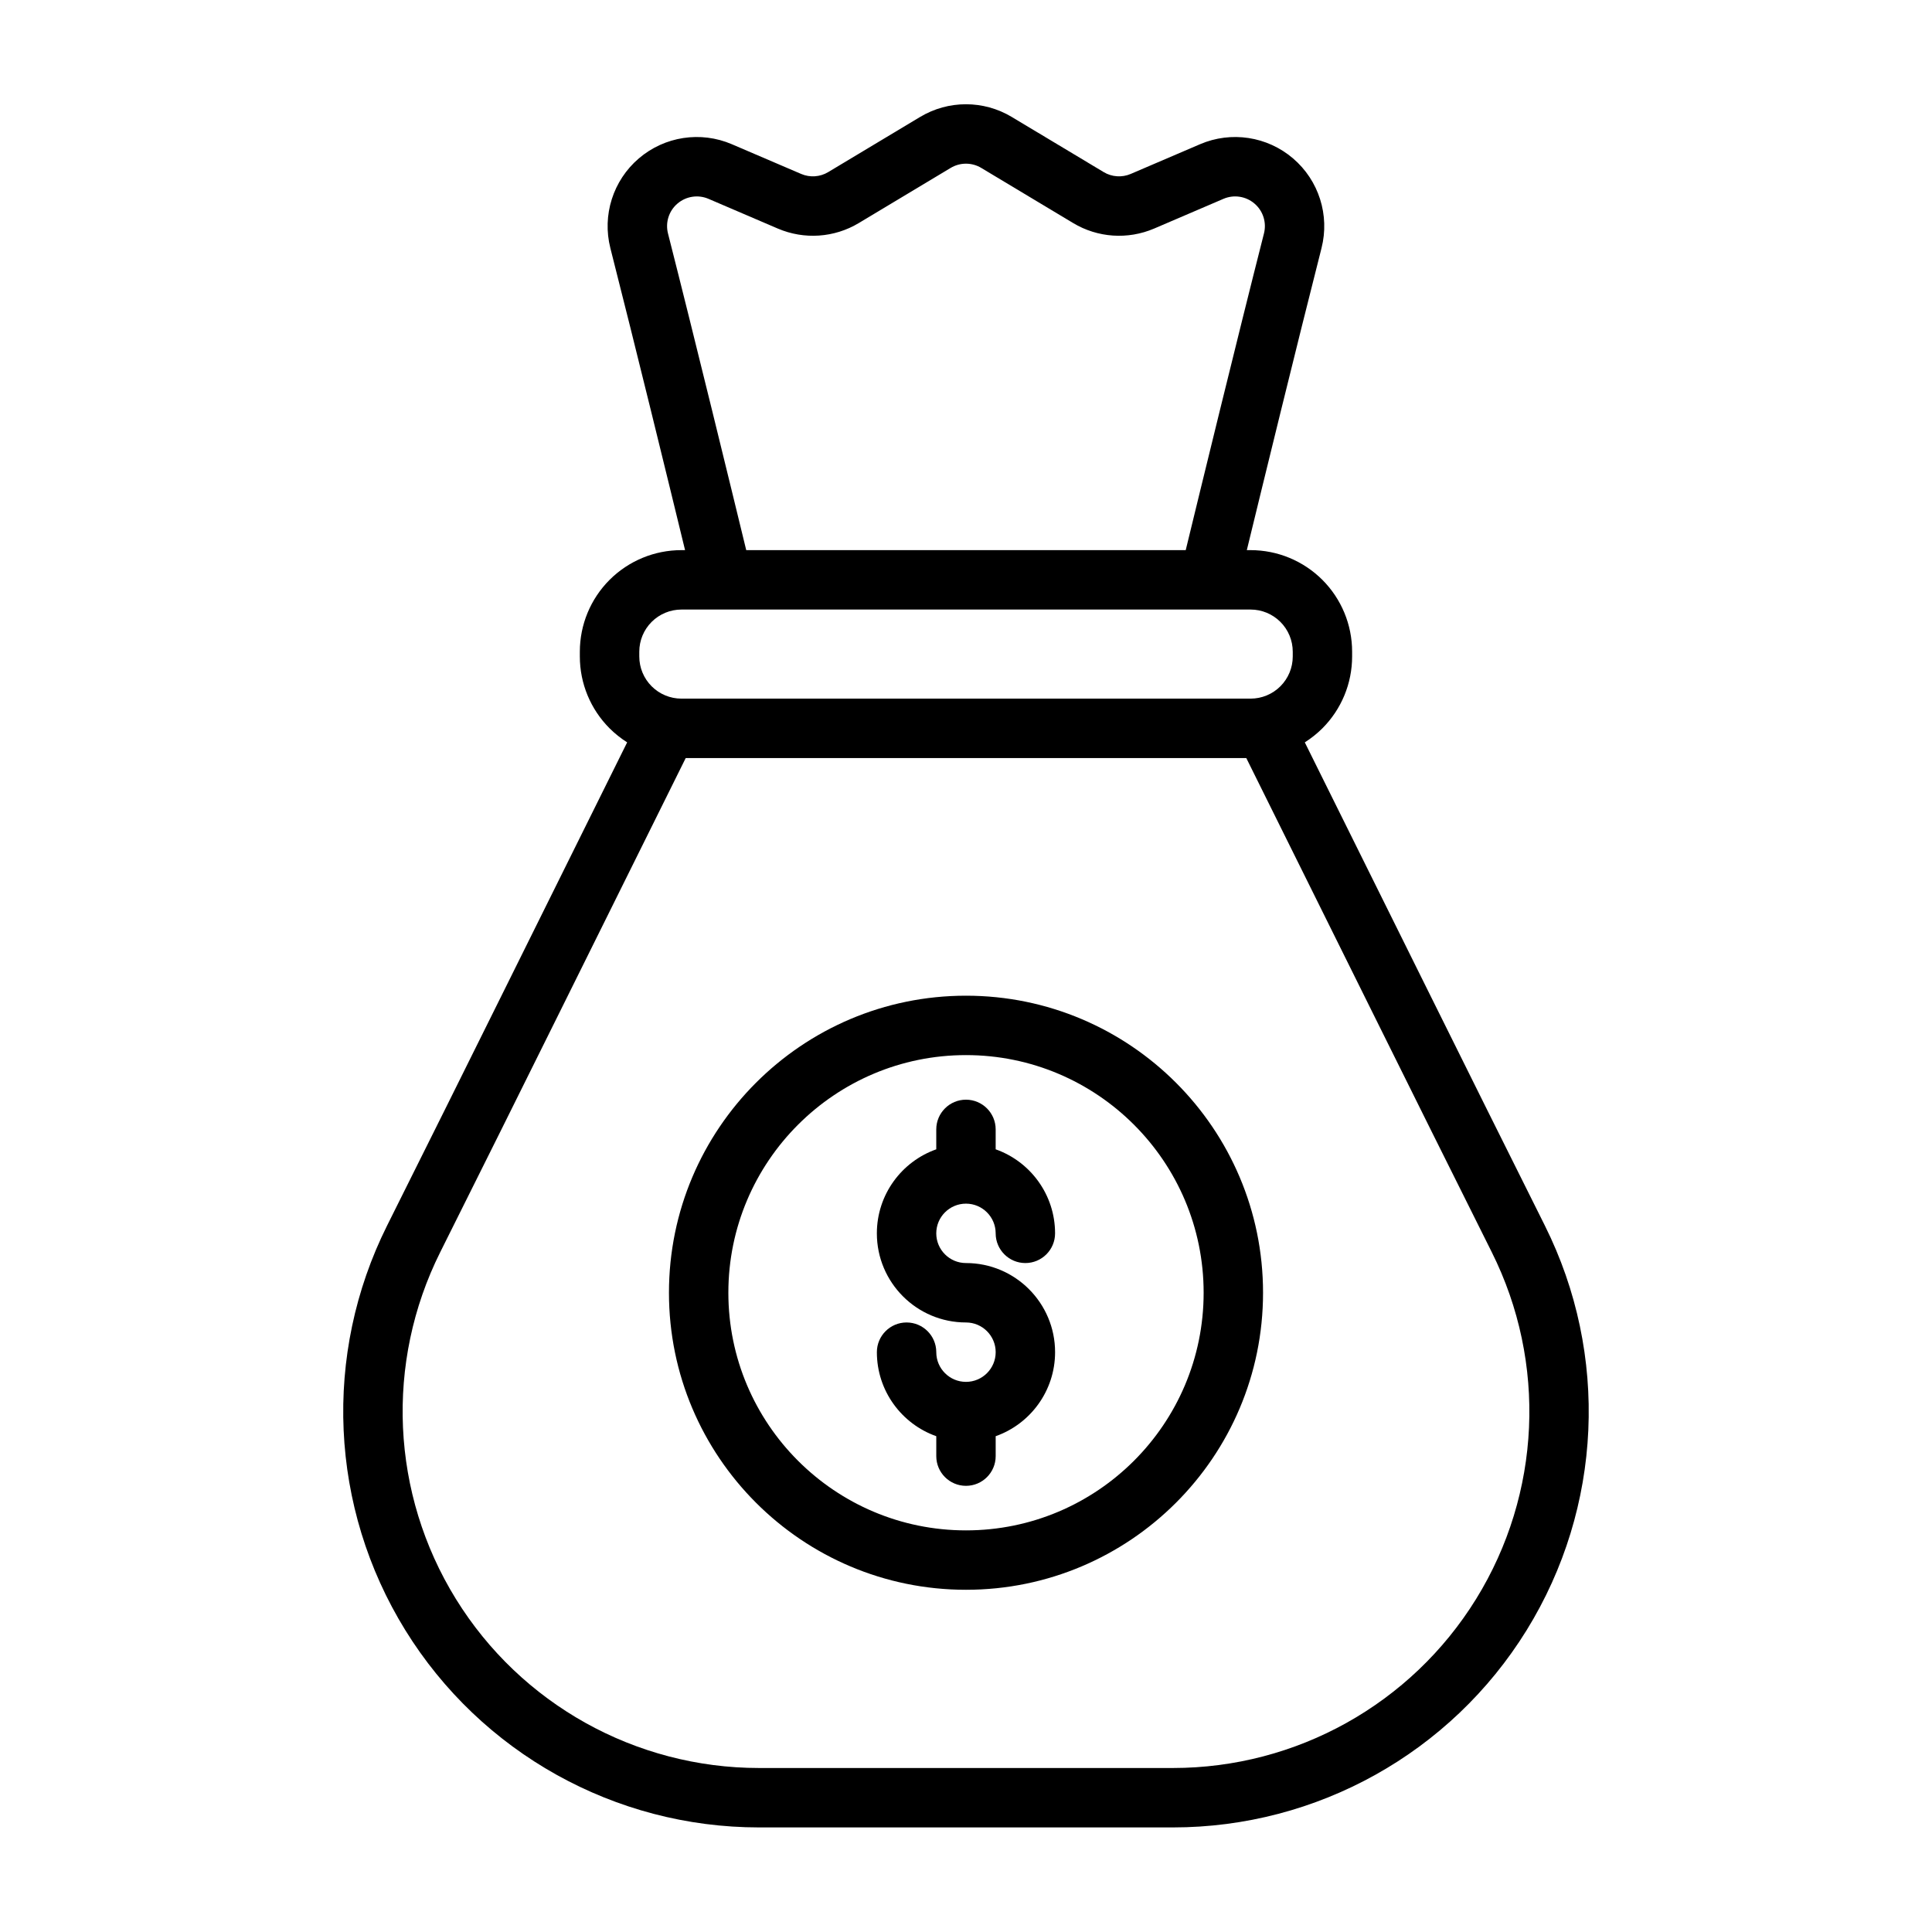
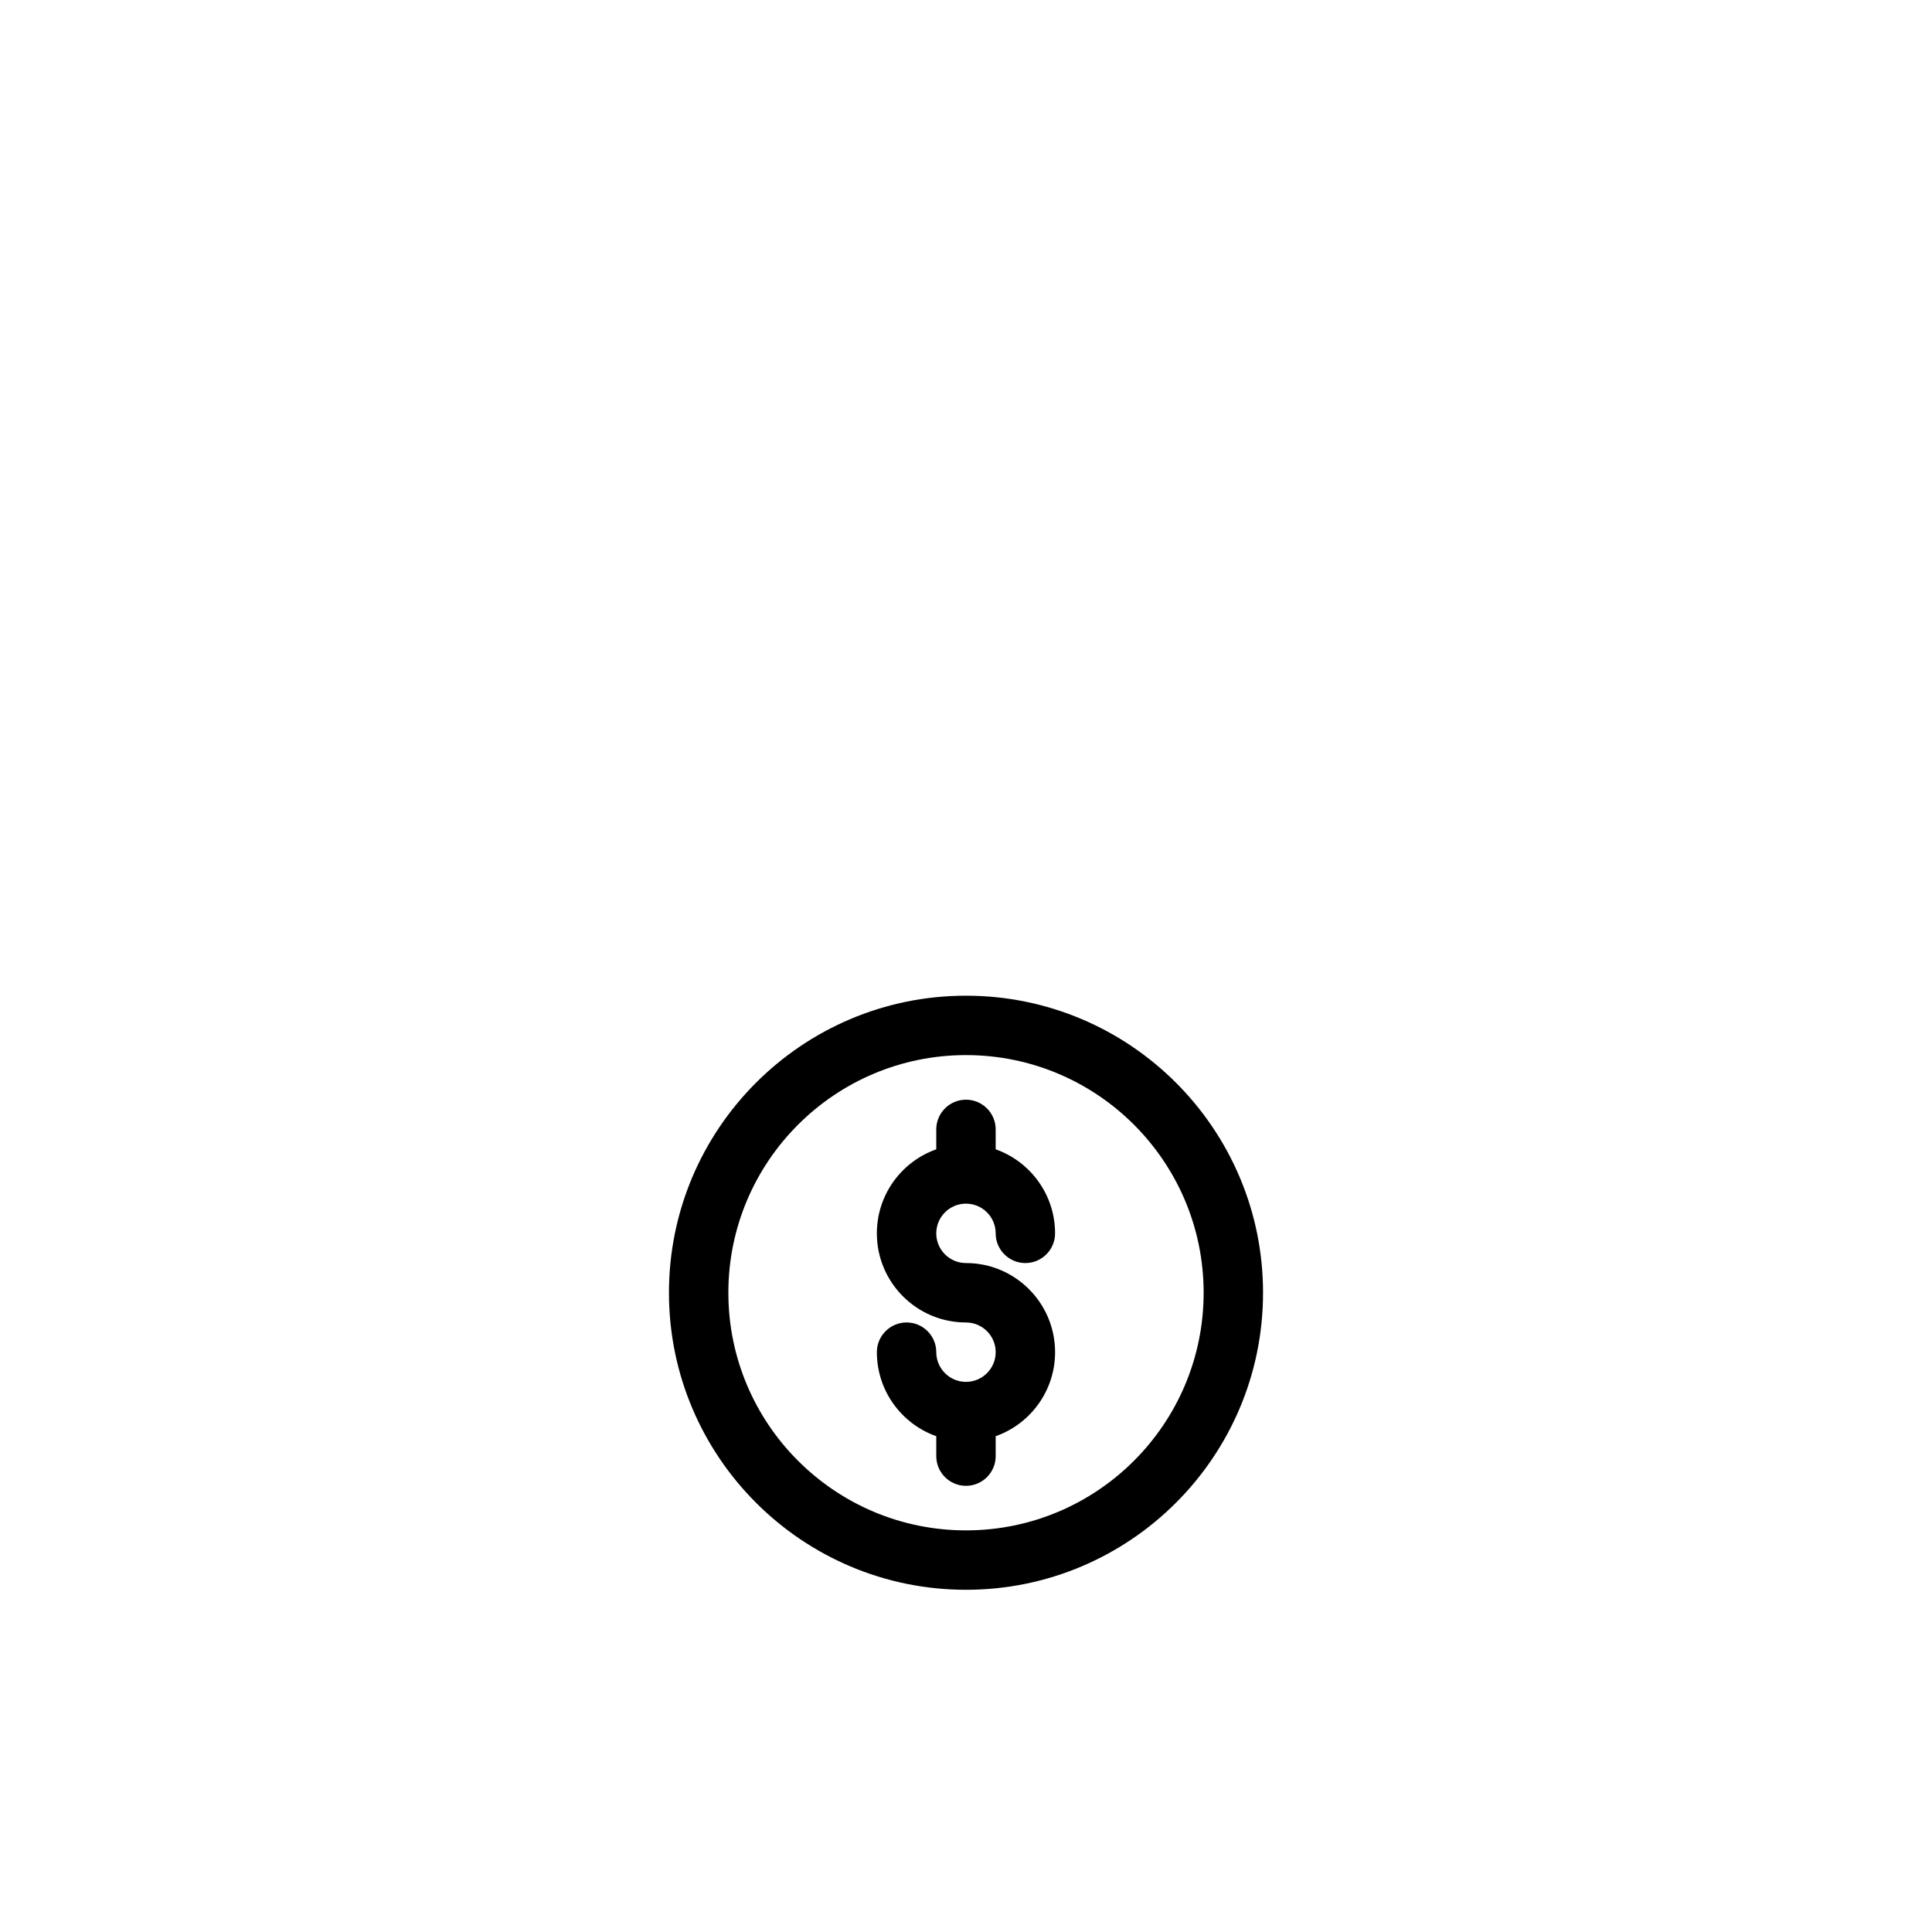
<svg xmlns="http://www.w3.org/2000/svg" fill="#000000" width="800px" height="800px" version="1.1" viewBox="144 144 512 512">
  <g fill-rule="evenodd">
    <path d="m392.12 448.58c-9.172 3.242-15.742 11.996-15.742 22.27 0 13.035 10.578 23.617 23.617 23.617 4.344 0 7.871 3.527 7.871 7.871s-3.527 7.871-7.871 7.871c-4.328 0-7.848-3.504-7.871-7.824v-0.094c-0.023-4.32-3.543-7.824-7.871-7.824-4.344 0-7.871 3.527-7.871 7.871 0 10.273 6.574 19.027 15.742 22.27v5.281c0 4.344 3.527 7.871 7.871 7.871s7.871-3.527 7.871-7.871v-5.281c9.172-3.242 15.742-11.996 15.742-22.27 0-13.035-10.578-23.617-23.617-23.617-4.344 0-7.871-3.527-7.871-7.871s3.527-7.871 7.871-7.871c4.328 0 7.848 3.504 7.871 7.824v0.094c0.023 4.32 3.543 7.824 7.871 7.824 4.344 0 7.871-3.527 7.871-7.871 0-10.273-6.574-19.027-15.742-22.27v-5.281c0-4.344-3.527-7.871-7.871-7.871s-7.871 3.527-7.871 7.871z" />
    <path d="m400 407.87c-43.445 0-78.719 35.273-78.719 78.719 0 43.445 35.273 78.719 78.719 78.719s78.719-35.273 78.719-78.719c0-43.445-35.273-78.719-78.719-78.719zm0 15.742c34.754 0 62.977 28.223 62.977 62.977s-28.223 62.977-62.977 62.977-62.977-28.223-62.977-62.977 28.223-62.977 62.977-62.977z" />
-     <path d="m325.57 289.79h-0.992c-7.141 0-13.98 2.832-19.035 7.879-5.047 5.055-7.879 11.895-7.879 19.035v1.273c0 7.141 2.832 13.98 7.879 19.035 1.426 1.418 2.992 2.66 4.66 3.723-20.891 42.051-43.188 87.199-63.613 128.05-17.074 34.164-15.258 74.738 4.824 107.23 20.082 32.496 55.555 52.27 93.746 52.27h109.67c38.195 0 73.668-19.773 93.746-52.27 20.082-32.488 21.898-73.059 4.824-107.23-20.43-40.855-42.723-86-63.613-128.05 1.668-1.062 3.234-2.305 4.66-3.723 5.047-5.055 7.879-11.895 7.879-19.035v-1.273c0-7.141-2.832-13.98-7.879-19.035-5.055-5.047-11.895-7.879-19.035-7.879h-0.992c4.211-17.328 13.203-54.137 19.797-80.043 2.211-8.715-0.707-17.926-7.543-23.766-6.832-5.848-16.391-7.305-24.648-3.762l-18.383 7.879c-2.32 0.992-4.984 0.812-7.148-0.488l-24.363-14.617c-7.477-4.488-16.816-4.488-24.293 0l-24.363 14.617c-2.164 1.301-4.824 1.48-7.148 0.488l-18.383-7.879c-8.258-3.543-17.812-2.086-24.648 3.762-6.832 5.84-9.754 15.051-7.543 23.766 6.598 25.906 15.586 62.715 19.797 80.043zm148.71 55.105h-148.56c-21.301 42.863-44.145 89.145-65.047 130.93-14.641 29.285-13.074 64.062 4.141 91.914 17.207 27.852 47.609 44.801 80.352 44.801h109.67c32.738 0 63.141-16.949 80.352-44.801 17.215-27.852 18.781-62.629 4.141-91.914-20.898-41.793-43.746-88.07-65.047-130.93zm12.312-28.191v1.273c0 2.961-1.18 5.801-3.273 7.894s-4.938 3.273-7.894 3.273h-150.84c-2.961 0-5.801-1.18-7.894-3.273s-3.273-4.938-3.273-7.894v-1.273c0-2.961 1.18-5.801 3.273-7.894s4.938-3.273 7.894-3.273h150.84c2.961 0 5.801 1.18 7.894 3.273s3.273 4.938 3.273 7.894zm-28.363-26.914c3.691-15.199 13.609-55.922 20.734-83.922 0.738-2.906-0.227-5.977-2.512-7.918-2.273-1.953-5.465-2.441-8.219-1.258l-18.375 7.879c-6.977 2.984-14.949 2.449-21.453-1.457 0 0-24.355-14.617-24.363-14.617-2.488-1.496-5.606-1.496-8.102 0l-24.355 14.617c-6.504 3.906-14.477 4.441-21.453 1.457l-18.375-7.879c-2.754-1.18-5.945-0.691-8.219 1.258-2.281 1.945-3.25 5.016-2.512 7.918 7.125 28 17.043 68.723 20.734 83.922z" />
  </g>
</svg>